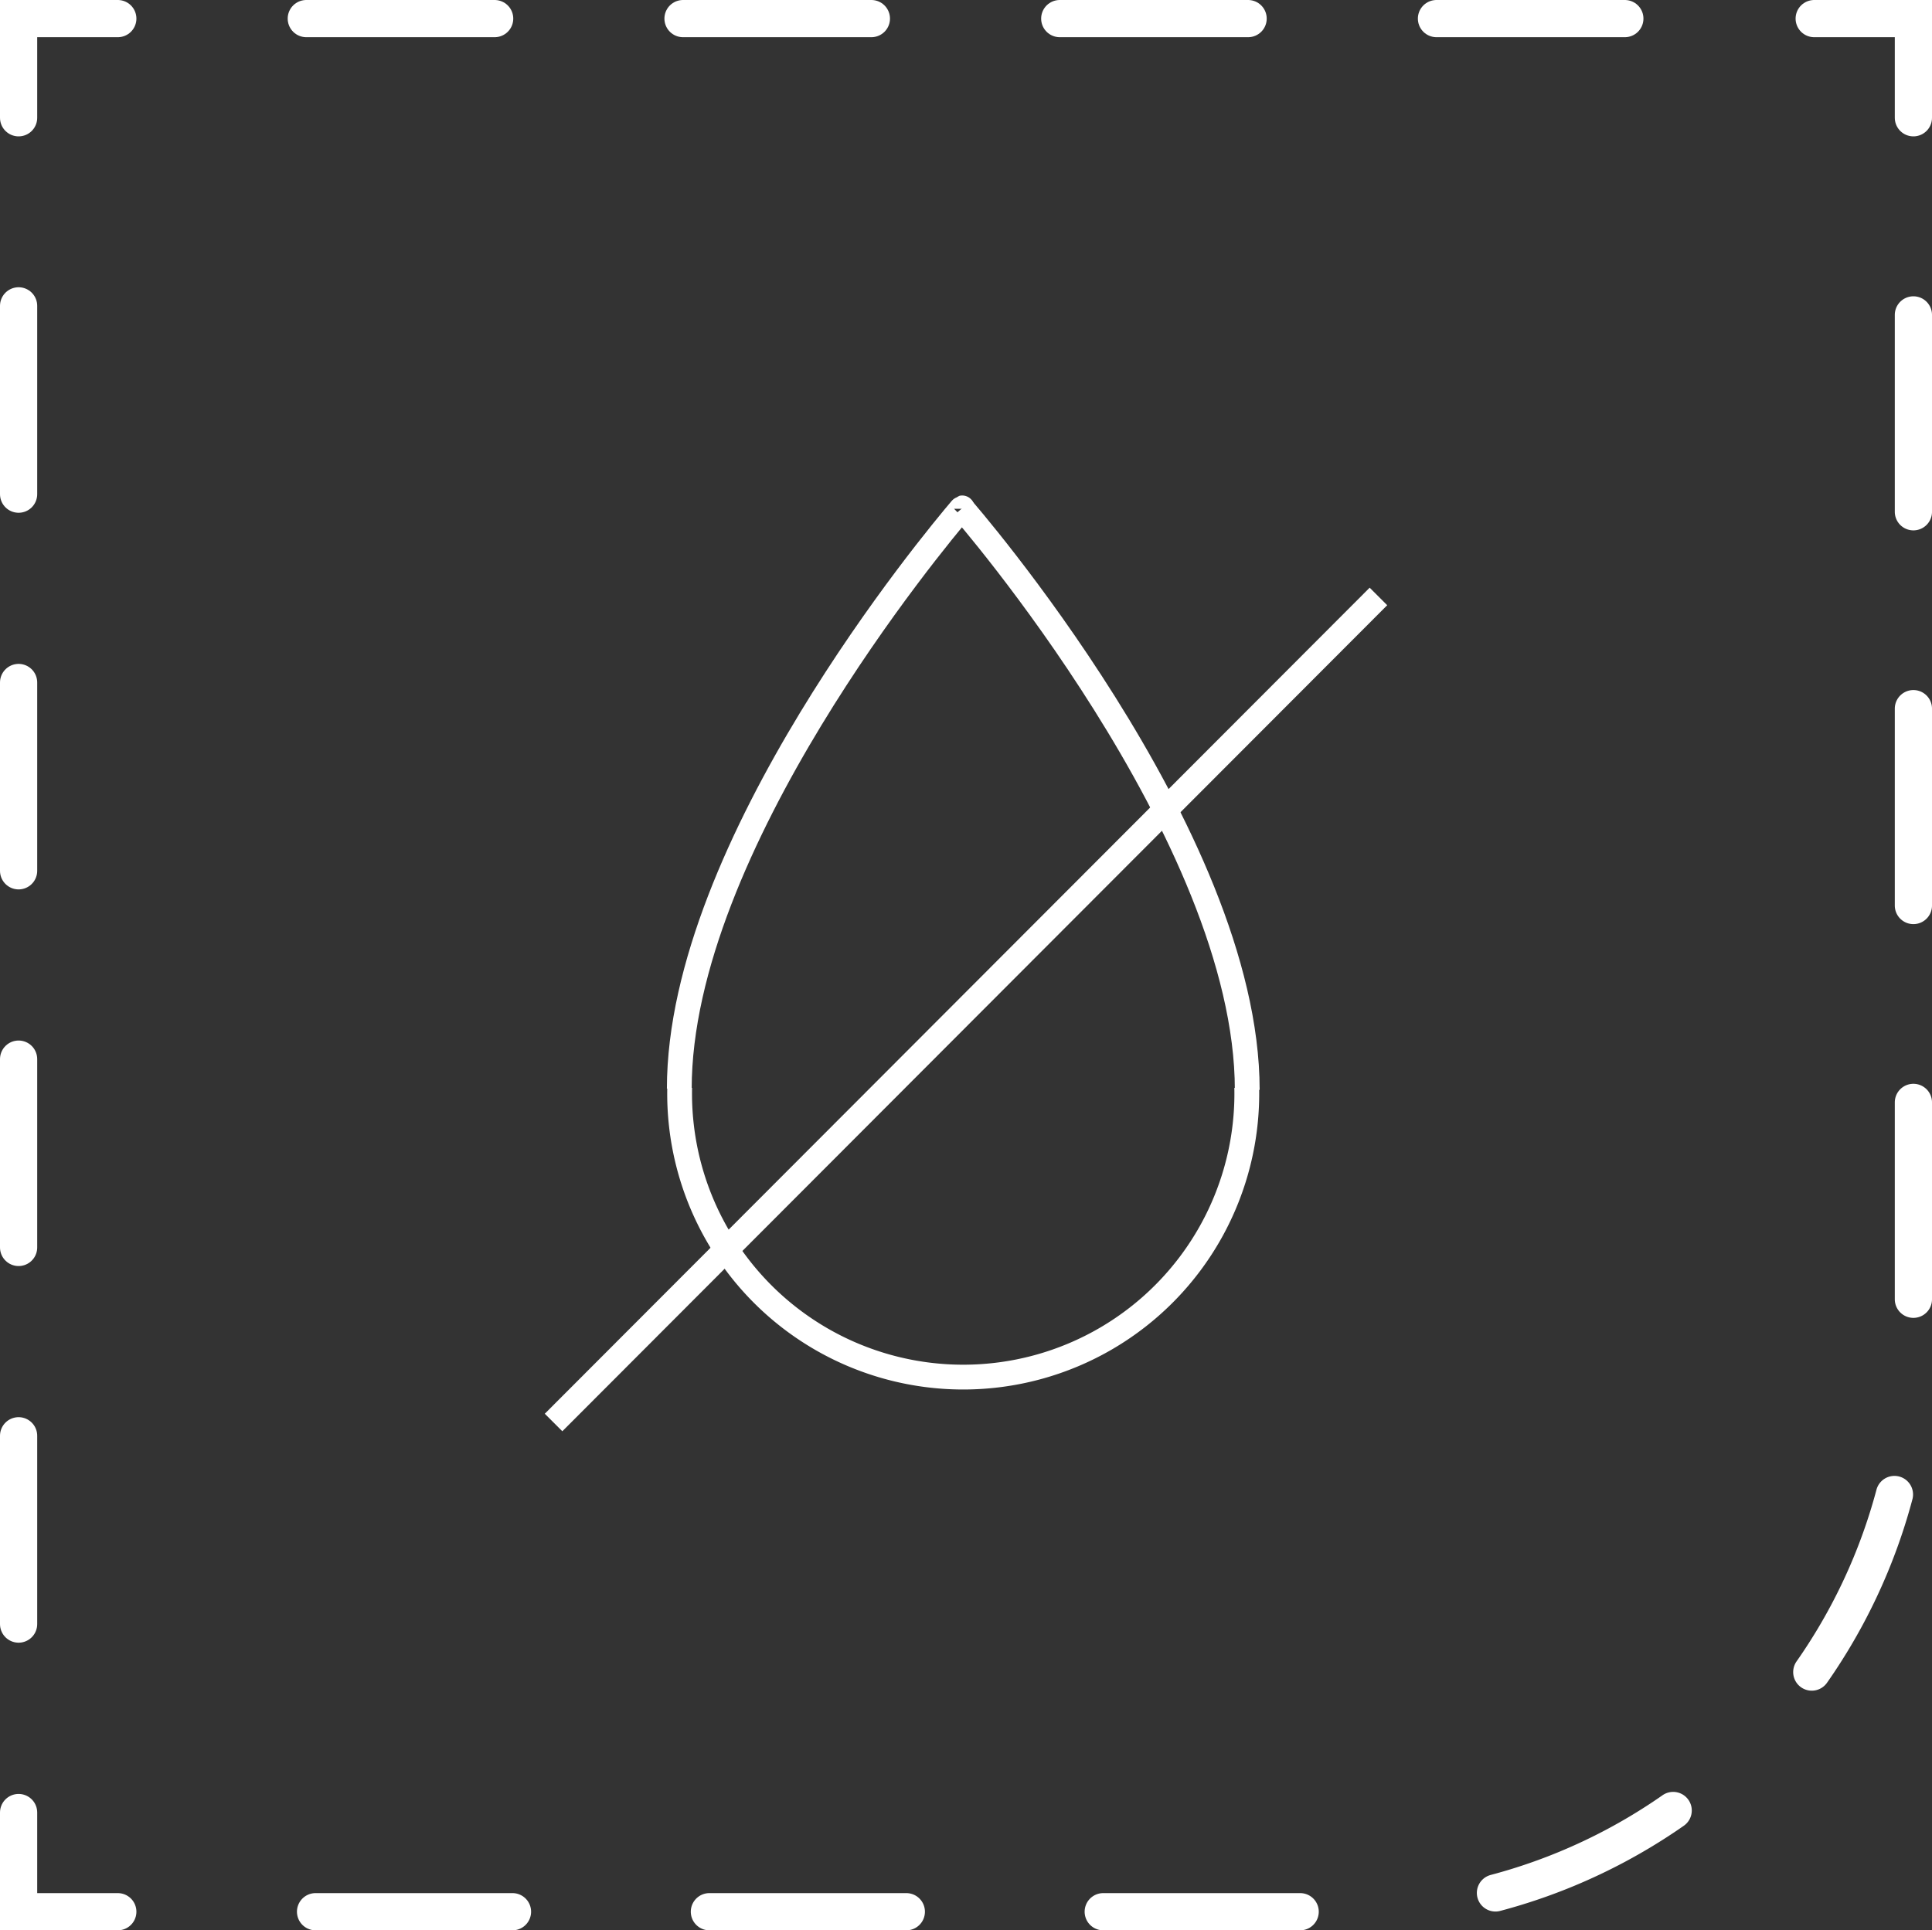
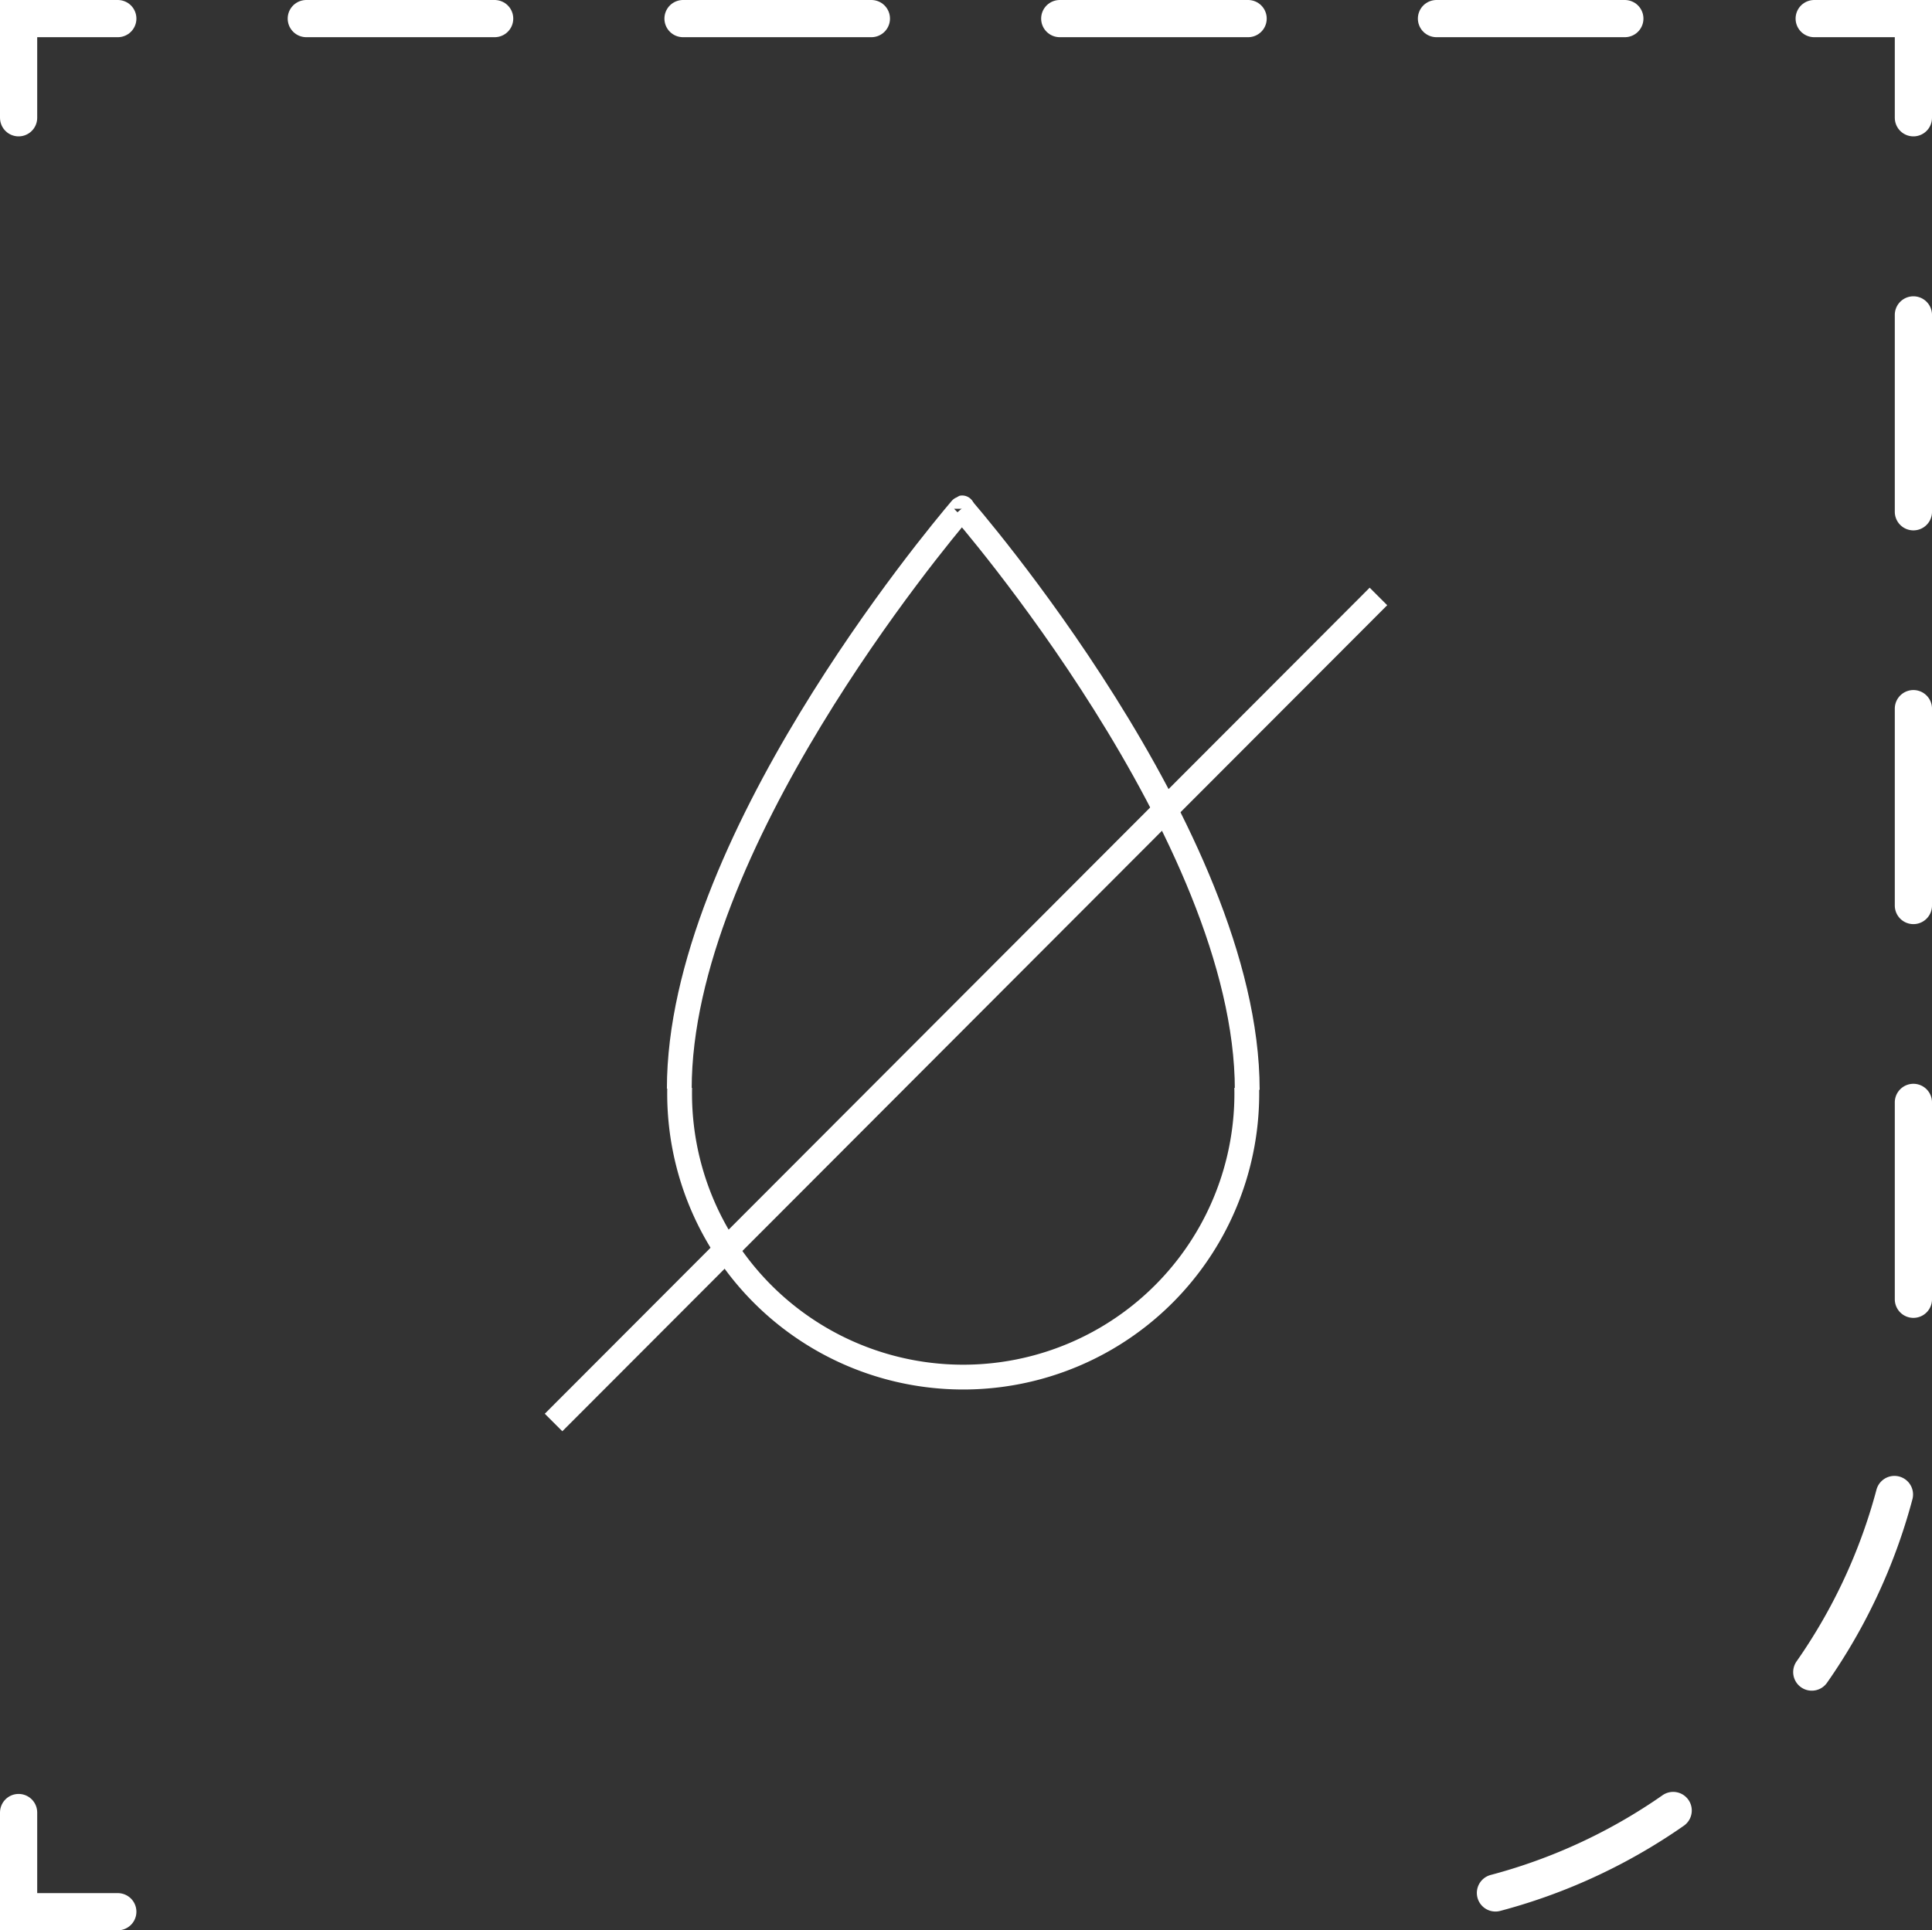
<svg xmlns="http://www.w3.org/2000/svg" viewBox="0 0 155.8 155.7">
  <rect x="0" y="0" width="155.8" height="155.7" fill="#333333" stroke="none" />
  <defs>
    <style>.cls-1,.cls-2,.cls-3,.cls-4{fill:none;stroke:#fff;}.cls-1{stroke-miterlimit:10;stroke-width:2px;}.cls-2,.cls-3,.cls-4{stroke-linecap:round;stroke-miterlimit:20;stroke-width:3px;}.cls-3{stroke-dasharray:15.19 15.19;}.cls-4{stroke-dasharray:15.88 15.88;}</style>
  </defs>
  <g id="Vrstva_2" data-name="Vrstva 2">
    <g id="svg288">
      <path class="cls-1" d="M100.54,87.73a22.87,22.87,0,1,1-45.73,0" />
      <path class="cls-1" d="M54.78,87.81c0-19.56,20.67-44.34,22.73-46.76.11-.13.08-.07.08-.07l0,.06" />
      <path class="cls-1" d="M77.58,41s23,26.33,23,46.91" />
      <line class="cls-1" x1="44.64" y1="114.74" x2="111.16" y2="48.11" />
      <g id="g145-7-6">
        <polyline id="polyline36-5-9-0" class="cls-2" points="9.5 154.2 1.5 154.2 1.5 146.2" />
-         <line id="line36-7-3-2" class="cls-3" x1="1.5" y1="131" x2="1.5" y2="17.1" />
        <polyline id="polyline37-6-1-4" class="cls-2" points="1.5 9.5 1.5 1.5 9.5 1.5" />
        <line id="line37-1-9-8" class="cls-3" x1="24.7" y1="1.5" x2="138.7" y2="1.5" />
        <polyline id="polyline38-8-8-6" class="cls-2" points="146.3 1.5 154.3 1.5 154.3 9.5" />
-         <path id="path38-9-6-5" class="cls-4" d="M154.3,25.4v83.5A45.32,45.32,0,0,1,109,154.2H17.6" />
+         <path id="path38-9-6-5" class="cls-4" d="M154.3,25.4v83.5A45.32,45.32,0,0,1,109,154.2" />
      </g>
    </g>
  </g>
</svg>